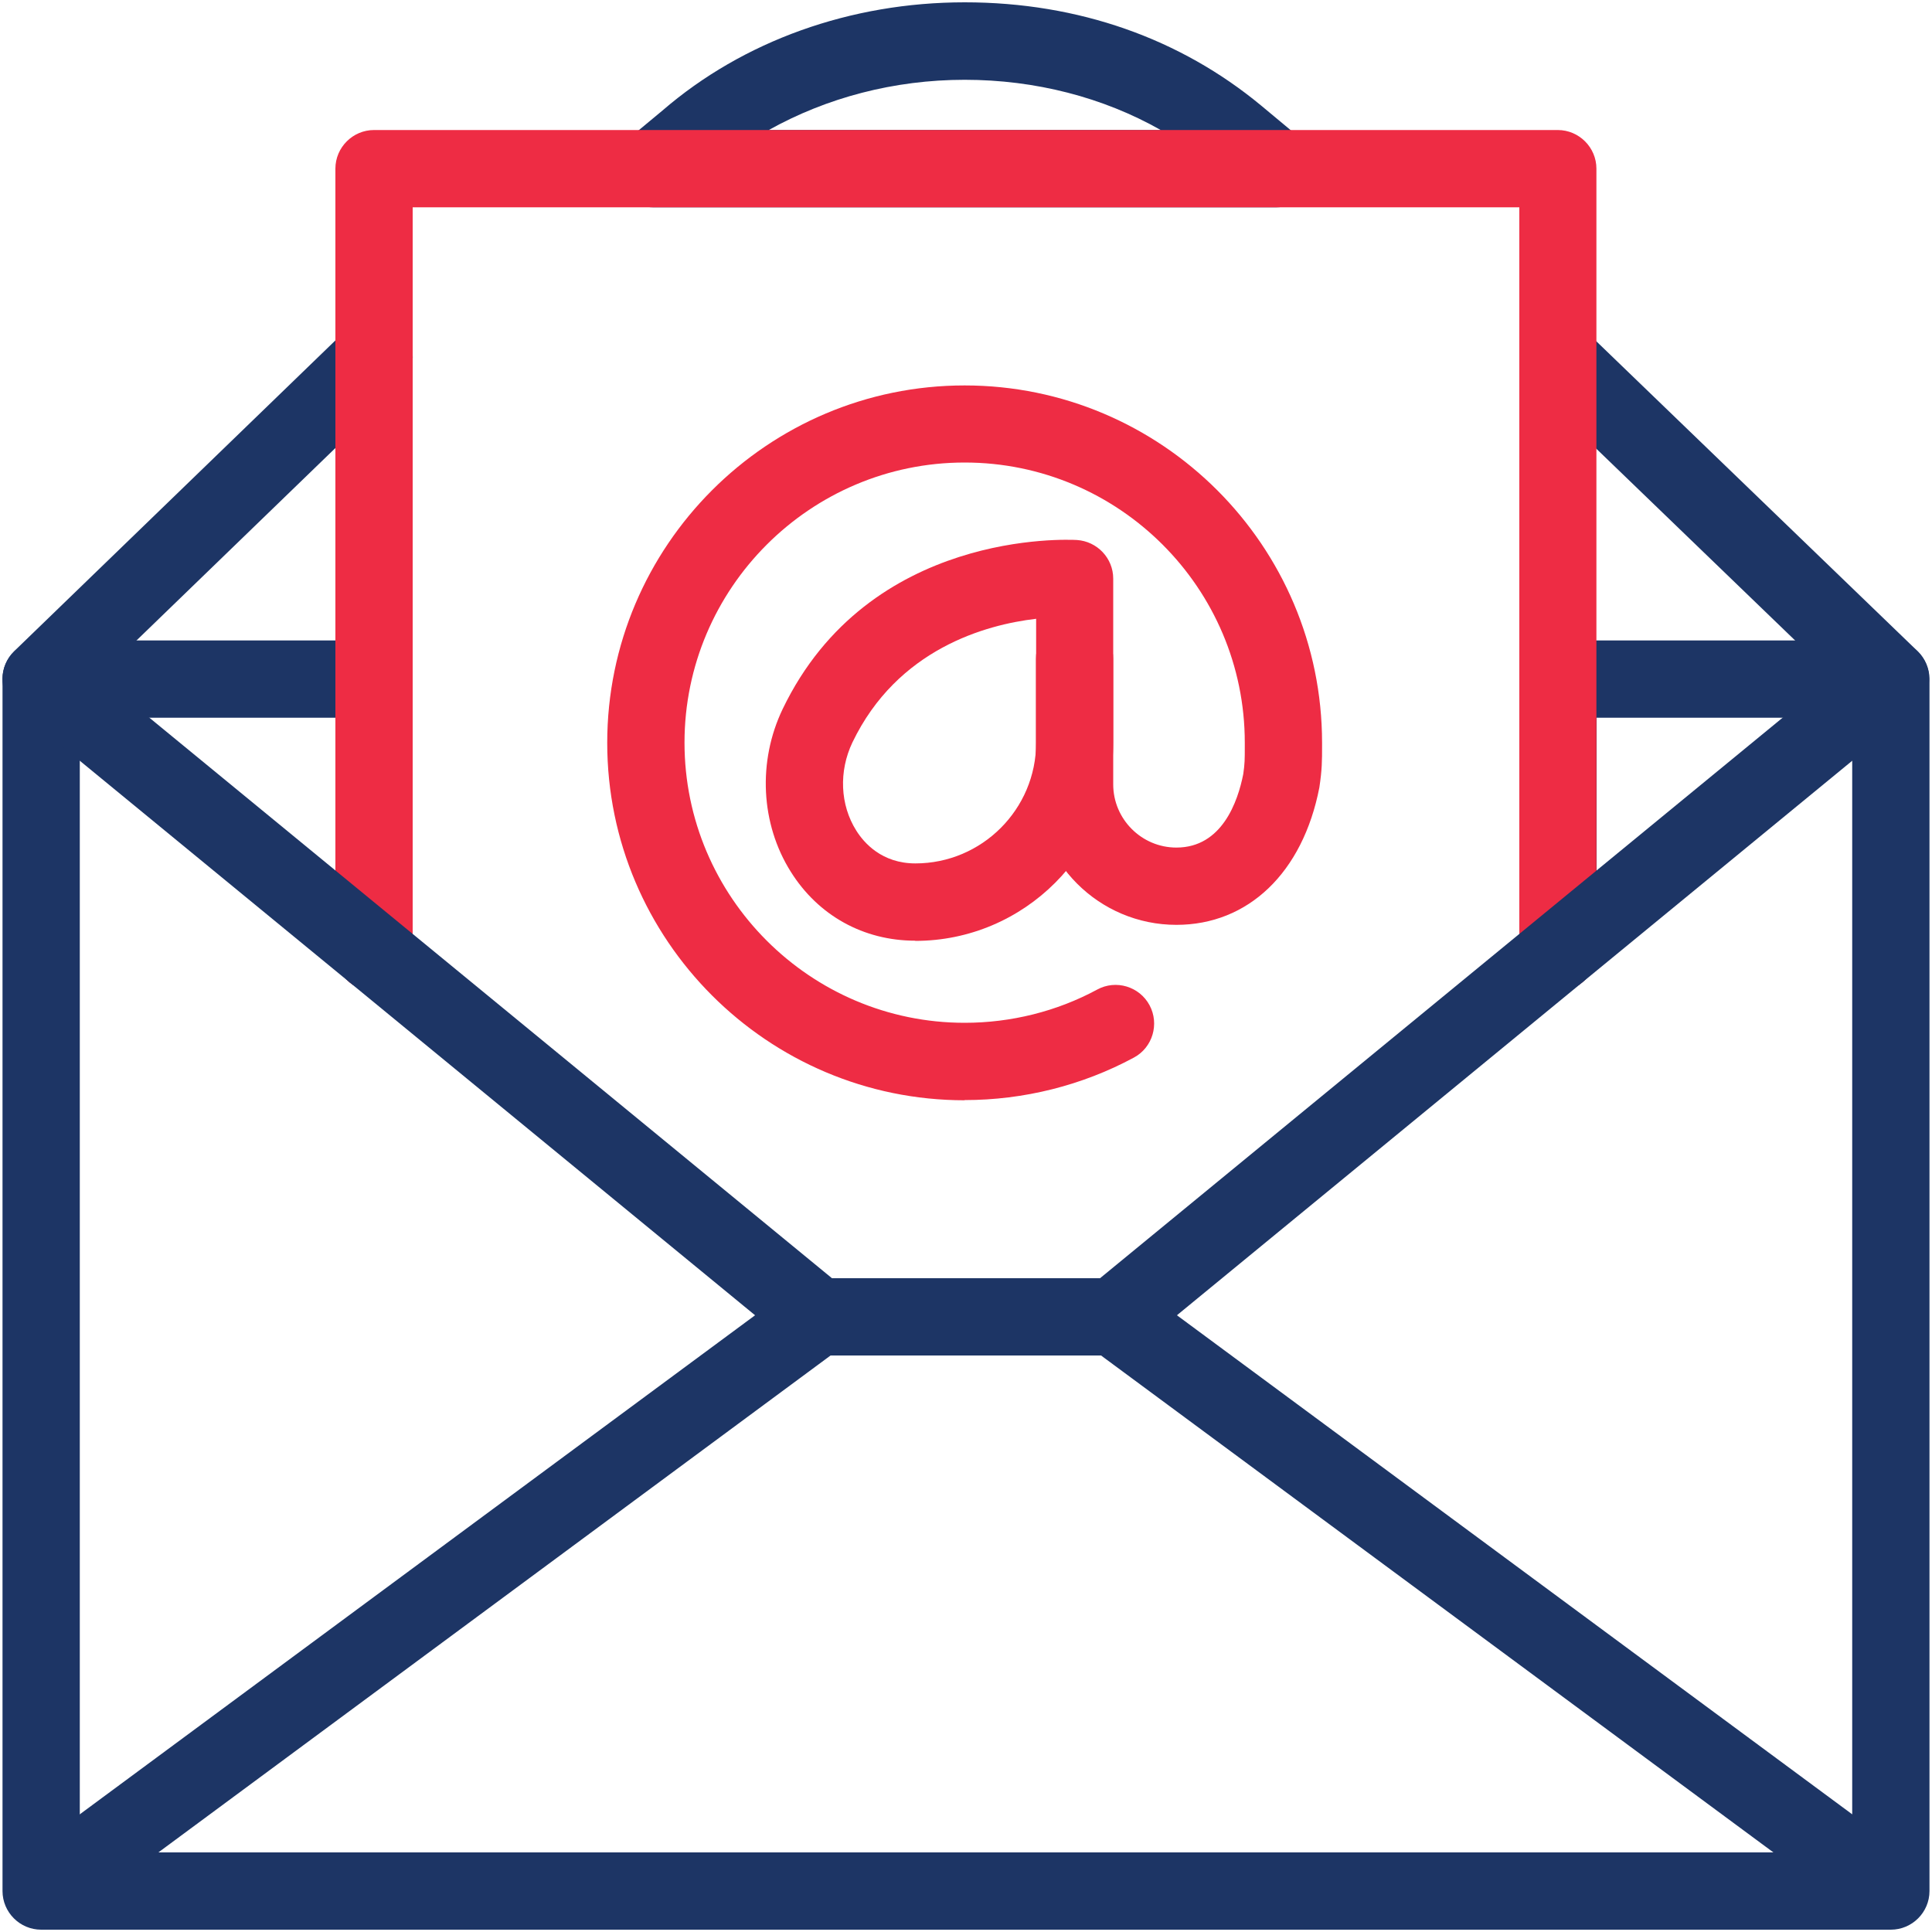
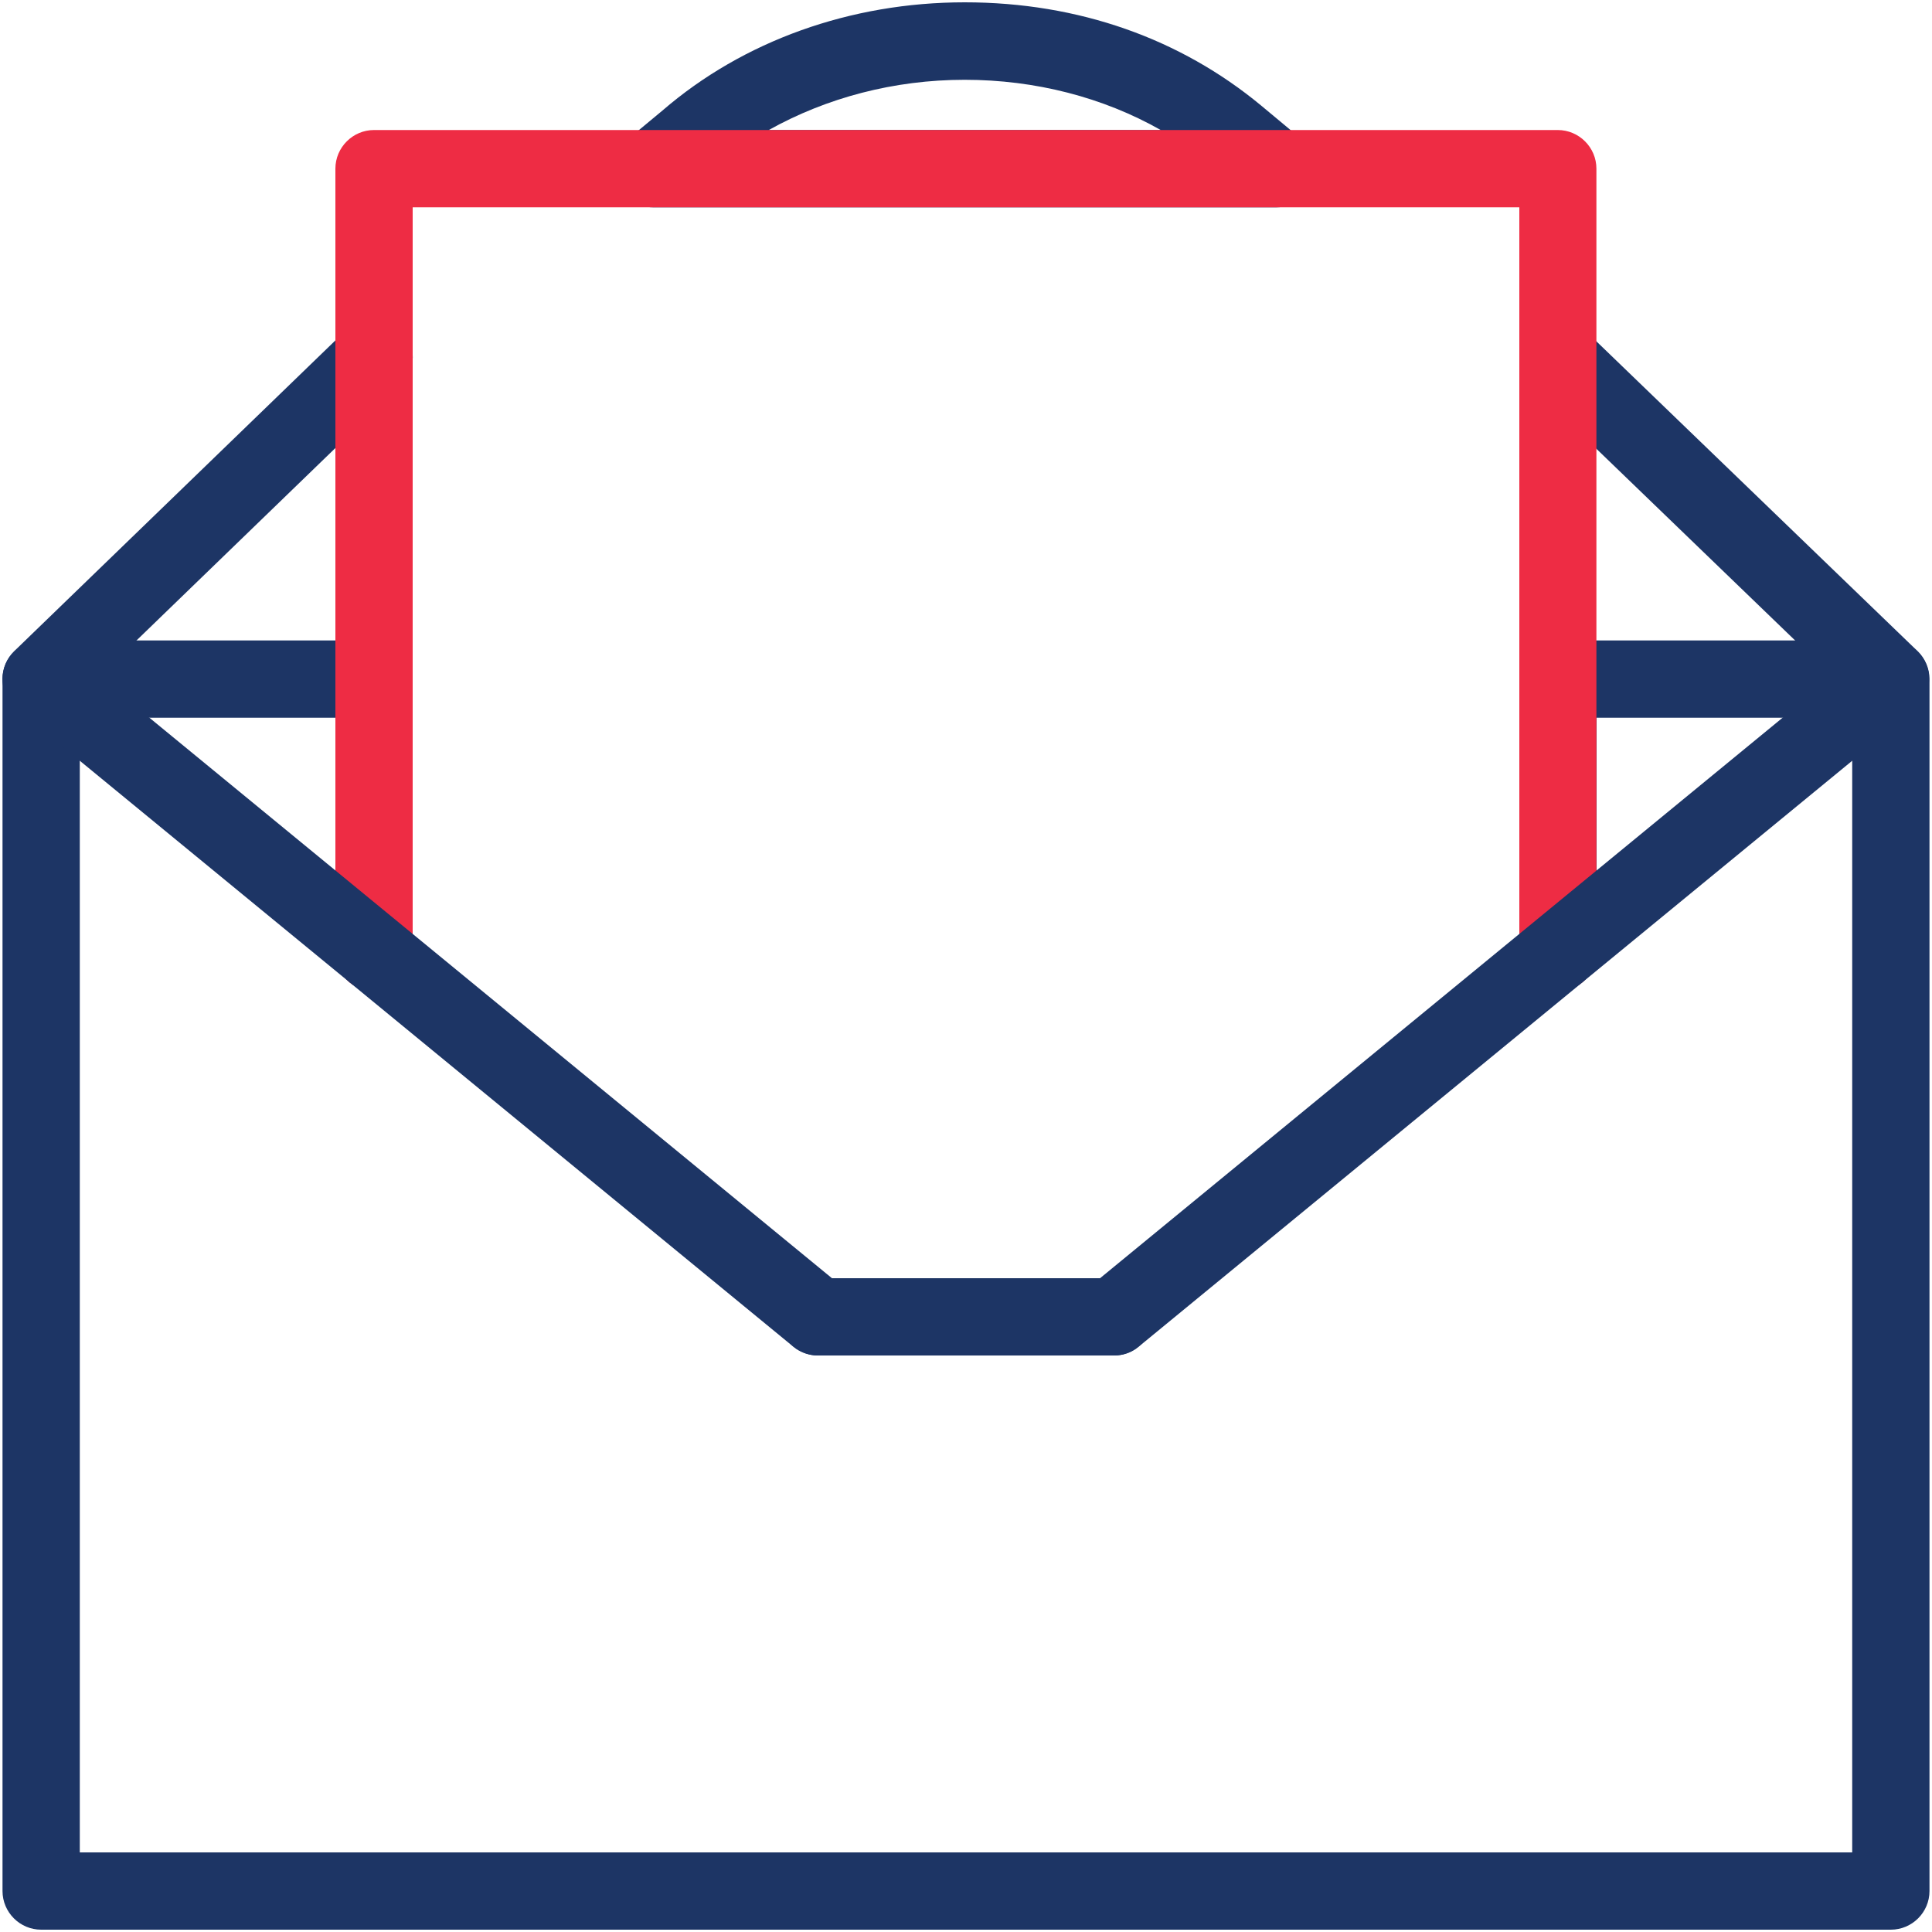
<svg xmlns="http://www.w3.org/2000/svg" id="Layer_1" viewBox="0 0 100 100">
  <defs>
    <style>.cls-1{fill:#ee2c44;}.cls-2{fill:#1d3565;}</style>
  </defs>
  <path class="cls-2" d="m97.85,37.13c-.5,0-1-.19-1.39-.56l-17.21-16.6c-.79-.77-.82-2.03-.05-2.83.77-.79,2.03-.82,2.83-.05l17.21,16.6c.79.77.82,2.03.05,2.83-.39.41-.92.61-1.44.61Z" />
  <path class="cls-2" d="m2.13,37.14c-.52,0-1.04-.2-1.44-.61-.77-.79-.75-2.06.05-2.83l17.23-16.67c.79-.77,2.06-.75,2.83.05.77.79.75,2.06-.05,2.83L3.52,36.58c-.39.38-.89.56-1.39.56Z" />
  <path class="cls-2" d="m57.66,70.16h-15.32c-1.1,0-2-.9-2-2s.9-2,2-2h15.32c1.1,0,2,.9,2,2s-.9,2-2,2Z" />
  <path class="cls-2" d="m97.87,99.88H2.13c-1.1,0-2-.9-2-2v-62.73c0-1.1.9-2,2-2h17.23c1.1,0,2,.9,2,2v14.15c0,1.1-.89,2-2,2s-2-.9-2-2v-12.15H4.13v58.73h91.74v-58.73h-13.23v12.15c0,1.1-.9,2-2,2s-2-.9-2-2v-14.15c0-1.1.9-2,2-2h17.23c1.1,0,2,.9,2,2v62.73c0,1.1-.9,2-2,2Z" />
  <path class="cls-2" d="m66.07,10.73h-32.27c-.84,0-1.59-.53-1.88-1.32-.29-.79-.05-1.68.6-2.22l1.77-1.47C38.46,2.12,44.02.12,49.93.12s11.17,1.89,15.33,5.33l2.09,1.74c.65.54.89,1.42.6,2.22-.29.79-1.04,1.32-1.88,1.32Zm-26.28-4h20.29c-2.98-1.69-6.49-2.6-10.15-2.6s-7.15.93-10.14,2.6Z" />
  <path class="cls-1" d="m80.64,51.29c-1.1,0-2-.9-2-2V10.73H21.36v38.57c0,1.1-.9,2-2,2s-2-.9-2-2V8.73c0-1.1.9-2,2-2h61.27c1.1,0,2,.9,2,2v40.57c0,1.1-.9,2-2,2Z" />
-   <path class="cls-2" d="m95.43,98.08c-.41,0-.83-.13-1.19-.39l-37.25-27.53h-14L5.75,97.69c-.89.66-2.14.47-2.8-.42-.66-.89-.47-2.14.42-2.8l37.78-27.92c.34-.25.76-.39,1.19-.39h15.32c.43,0,.84.14,1.19.39l37.78,27.92c.89.66,1.08,1.91.42,2.8-.39.53-1,.81-1.61.81Z" />
  <path class="cls-2" d="m42.34,70.16c-.45,0-.9-.15-1.27-.45L3.16,38.58c-.85-.7-.98-1.96-.28-2.82.7-.85,1.96-.98,2.82-.28l37.91,31.13c.85.7.98,1.96.28,2.82-.4.48-.97.73-1.55.73Z" />
  <path class="cls-2" d="m57.66,70.16c-.58,0-1.15-.25-1.55-.73-.7-.85-.58-2.11.28-2.82l37.91-31.13c.86-.7,2.12-.58,2.82.28.7.85.58,2.11-.28,2.82l-37.91,31.13c-.37.31-.82.45-1.27.45Z" />
-   <path class="cls-1" d="m47.37,48.69c-2.67,0-5.02-1.3-6.44-3.57-1.56-2.48-1.72-5.71-.42-8.42,4.47-9.3,14.79-8.77,15.23-8.75,1.05.07,1.88.94,1.88,2v8.5c0,5.65-4.6,10.25-10.25,10.25Zm6.25-16.66c-2.58.3-7.17,1.55-9.5,6.4-.71,1.49-.64,3.23.2,4.56.4.64,1.33,1.7,3.06,1.7,3.44,0,6.25-2.8,6.25-6.25v-6.42Z" />
-   <path class="cls-1" d="m49.93,56.95c-10.2,0-18.5-8.3-18.5-18.5s8.3-18.5,18.5-18.5,18.5,8.3,18.5,18.5v.15c0,.79,0,1.22-.14,2.16-.86,4.42-3.69,7.11-7.4,7.11-4.01,0-7.27-3.26-7.27-7.27v-6.51c0-1.1.9-2,2-2s2,.9,2,2v6.51c0,1.8,1.47,3.27,3.27,3.27,2.36,0,3.18-2.38,3.46-3.8.08-.55.08-.75.08-1.47v-.16c0-8-6.51-14.5-14.5-14.5s-14.5,6.51-14.5,14.5,6.51,14.5,14.5,14.5c2.4,0,4.77-.59,6.86-1.72.97-.53,2.19-.16,2.71.81.52.97.16,2.19-.81,2.71-2.67,1.44-5.7,2.2-8.76,2.2Z" />
</svg>